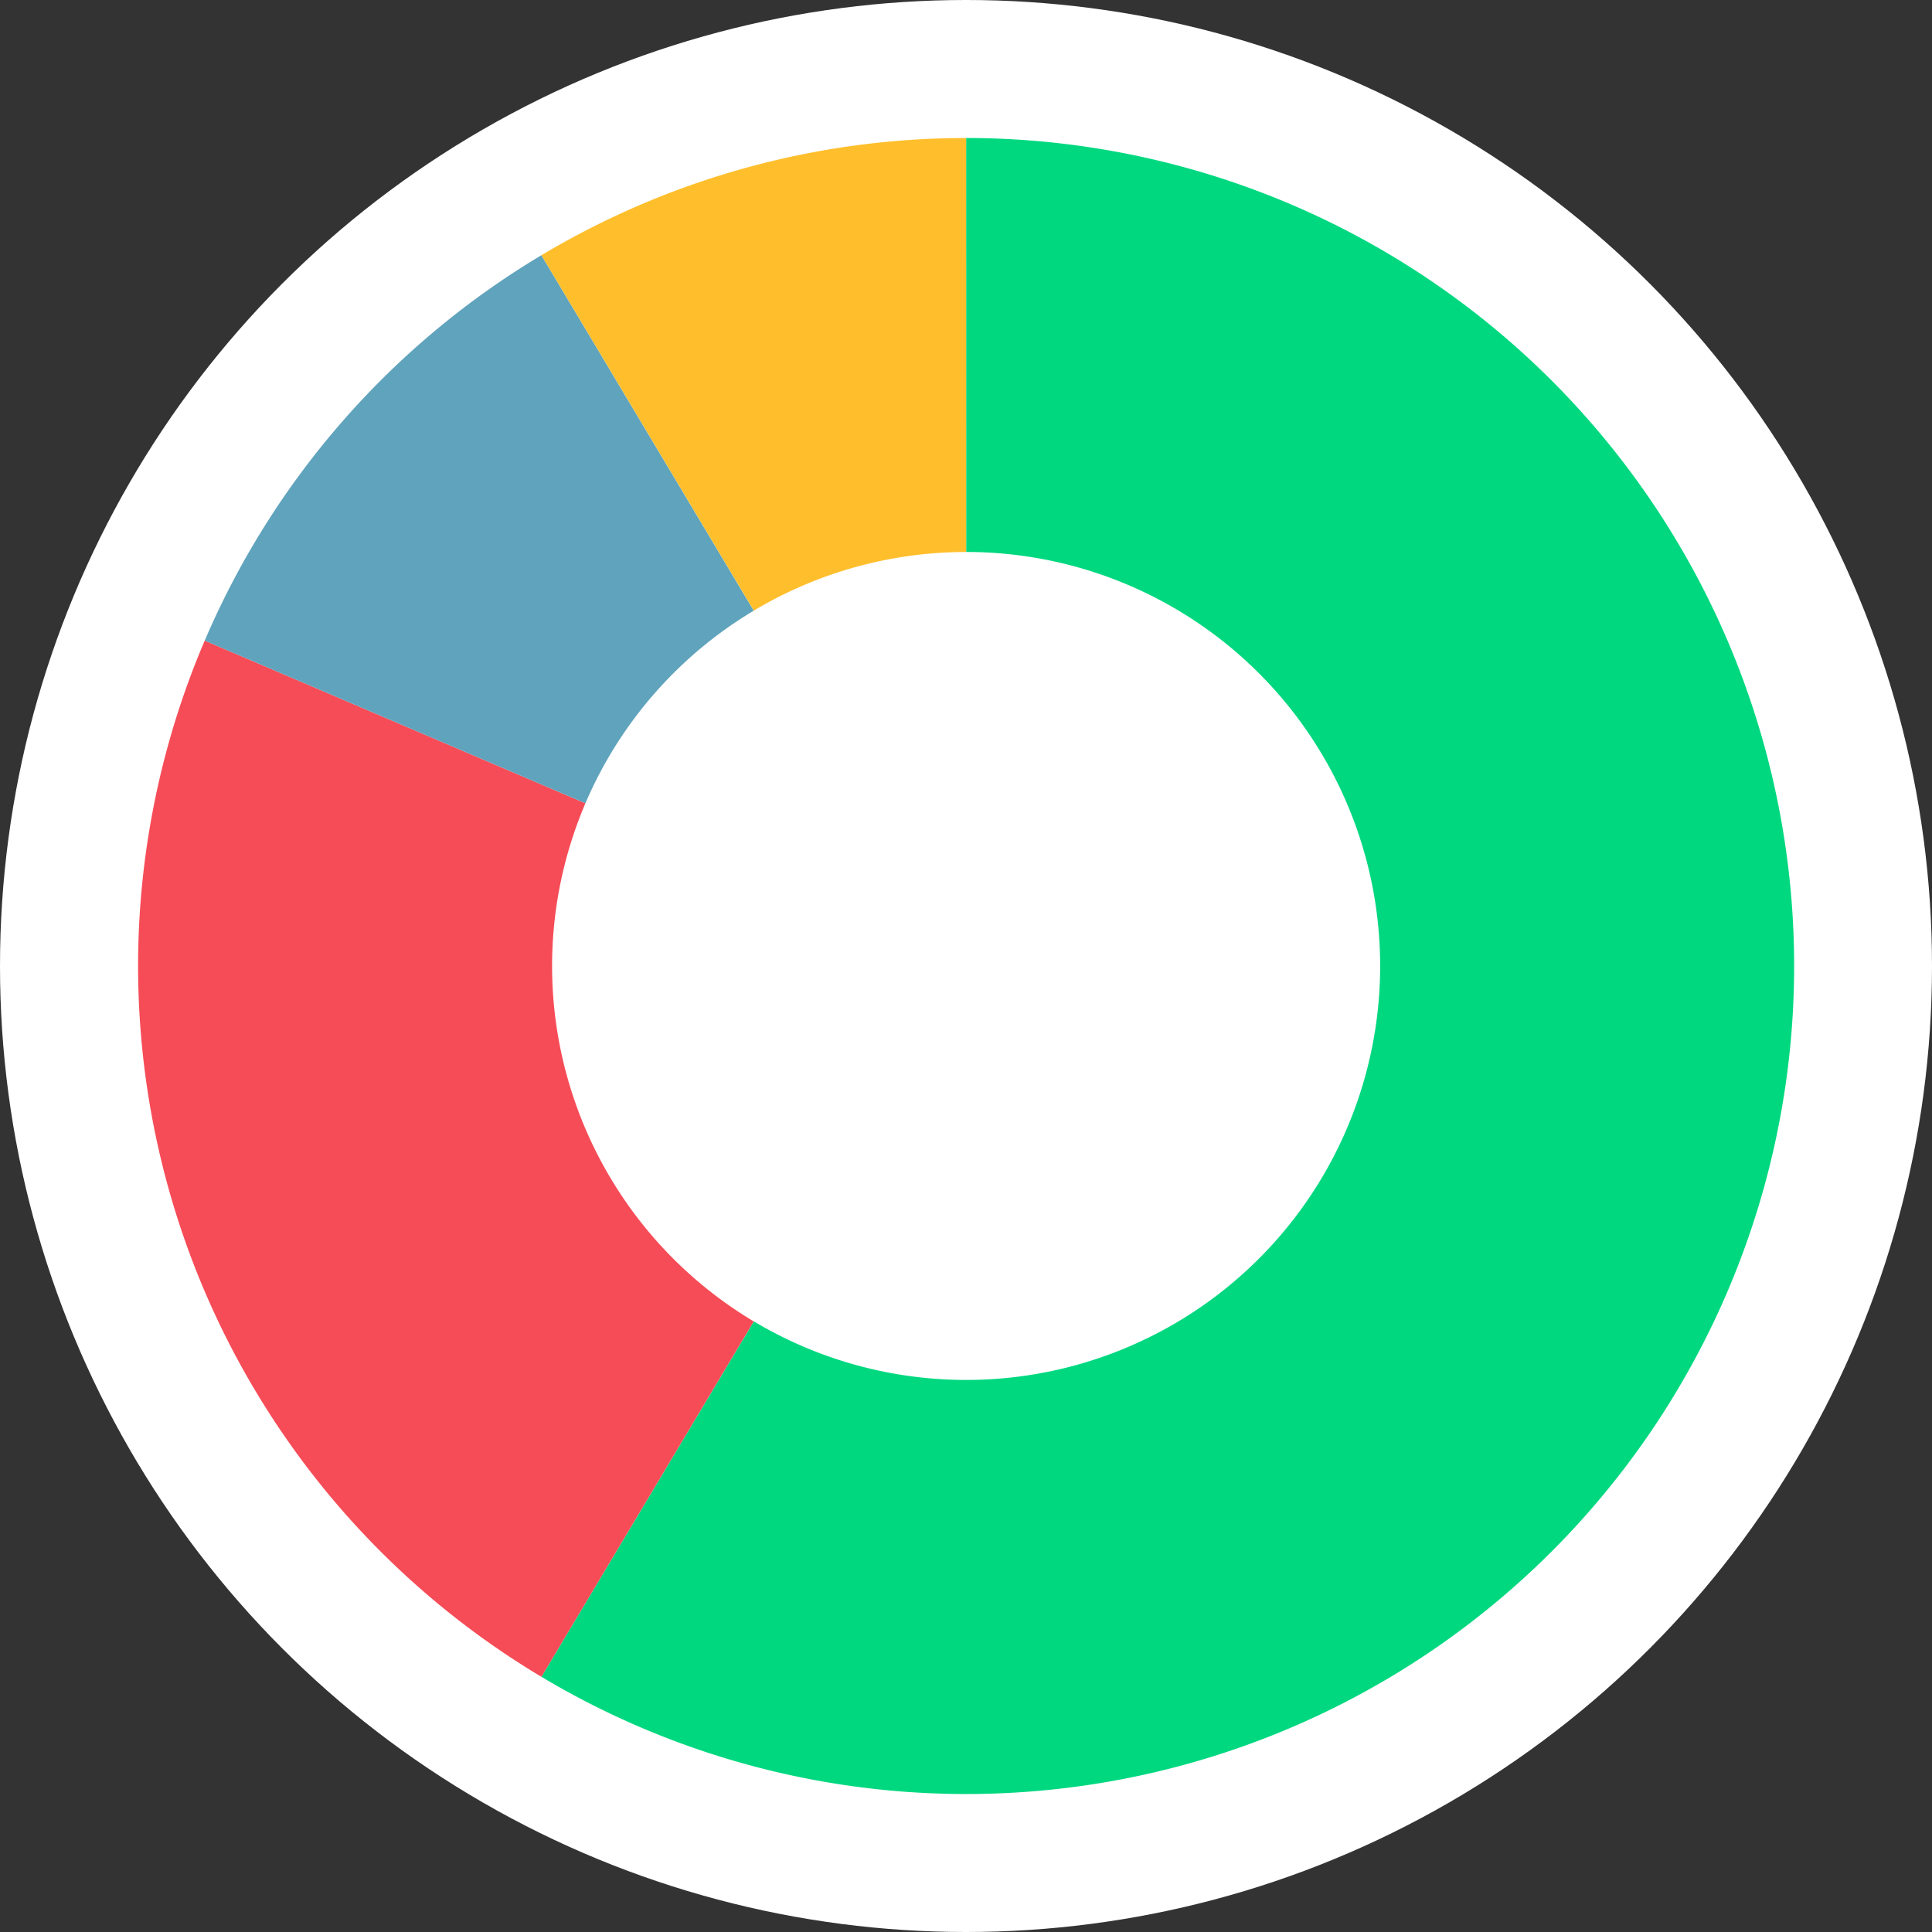
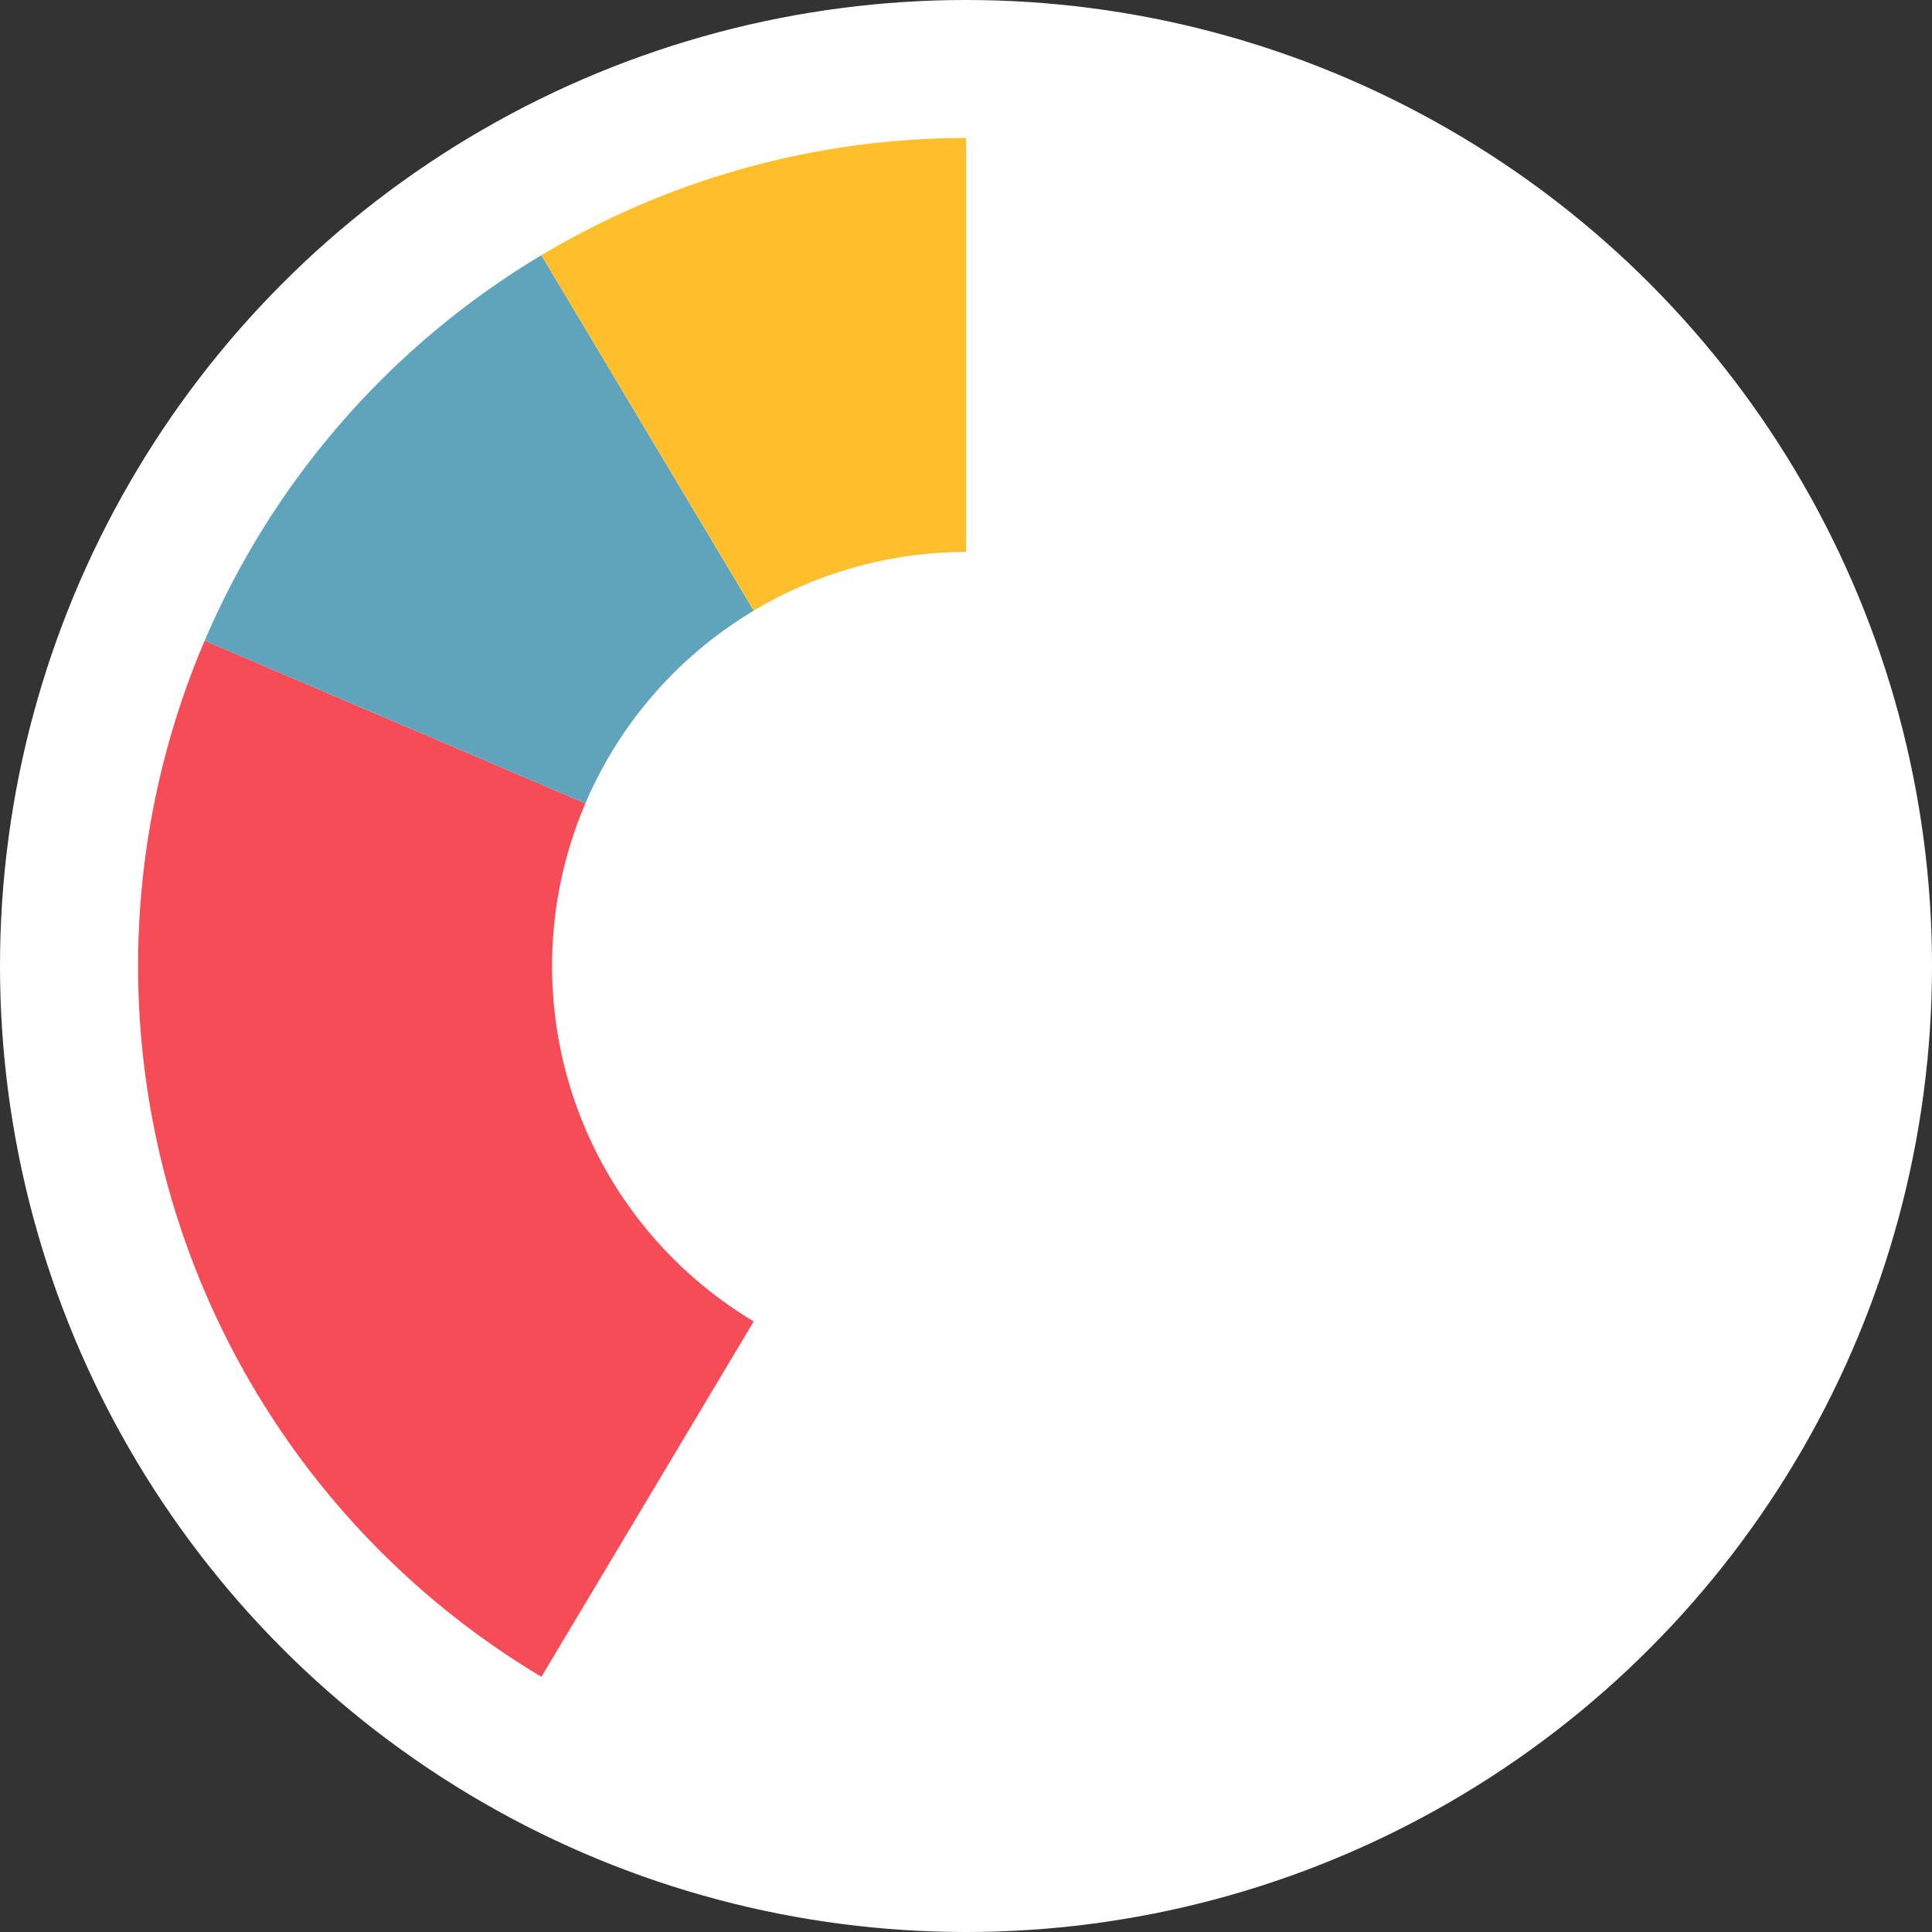
<svg xmlns="http://www.w3.org/2000/svg" width="120" height="120" viewBox="0 0 120 120">
  <rect x="0" y="0" width="120" height="120" fill="#333333" stroke="none" />
  <defs>
    <clipPath id="clip-path">
      <rect id="Rectángulo_4874" data-name="Rectángulo 4874" width="102.864" height="102.857" fill="none" />
    </clipPath>
  </defs>
  <g id="gestion-campanas-meta-ads-1" transform="translate(-945 -2168)">
    <circle id="Elipse_379" data-name="Elipse 379" cx="60" cy="60" r="60" transform="translate(945 2168)" fill="#fff" />
    <g id="Grupo_16955" data-name="Grupo 16955" transform="translate(953.571 2176.572)">
      <g id="Grupo_9982" data-name="Grupo 9982" transform="translate(0 0)">
        <g id="Grupo_9981" data-name="Grupo 9981" clip-path="url(#clip-path)">
-           <path id="Trazado_15057" data-name="Trazado 15057" d="M110.785,0A51.429,51.429,0,1,1,84.407,95.577L97.6,73.5a25.714,25.714,0,1,0,13.189-47.789Z" transform="translate(-59.349)" fill="#00d880" fill-rule="evenodd" />
          <path id="Trazado_15058" data-name="Trazado 15058" d="M25.058,169.512A51.429,51.429,0,0,1,4.145,105.15L27.79,115.256a25.714,25.714,0,0,0,10.456,32.181Z" transform="translate(0 -73.934)" fill="#f64c57" fill-rule="evenodd" />
          <path id="Trazado_15059" data-name="Trazado 15059" d="M13.964,48.458A51.425,51.425,0,0,1,34.876,24.522L48.065,46.6A25.714,25.714,0,0,0,37.609,58.564Z" transform="translate(-9.819 -17.242)" fill="#60a3bc" fill-rule="evenodd" />
          <path id="Trazado_15060" data-name="Trazado 15060" d="M84.407,7.28A51.428,51.428,0,0,1,110.785,0V25.714A25.713,25.713,0,0,0,97.6,29.354Z" transform="translate(-59.349 0)" fill="#ffbf2d" fill-rule="evenodd" />
        </g>
      </g>
    </g>
  </g>
</svg>